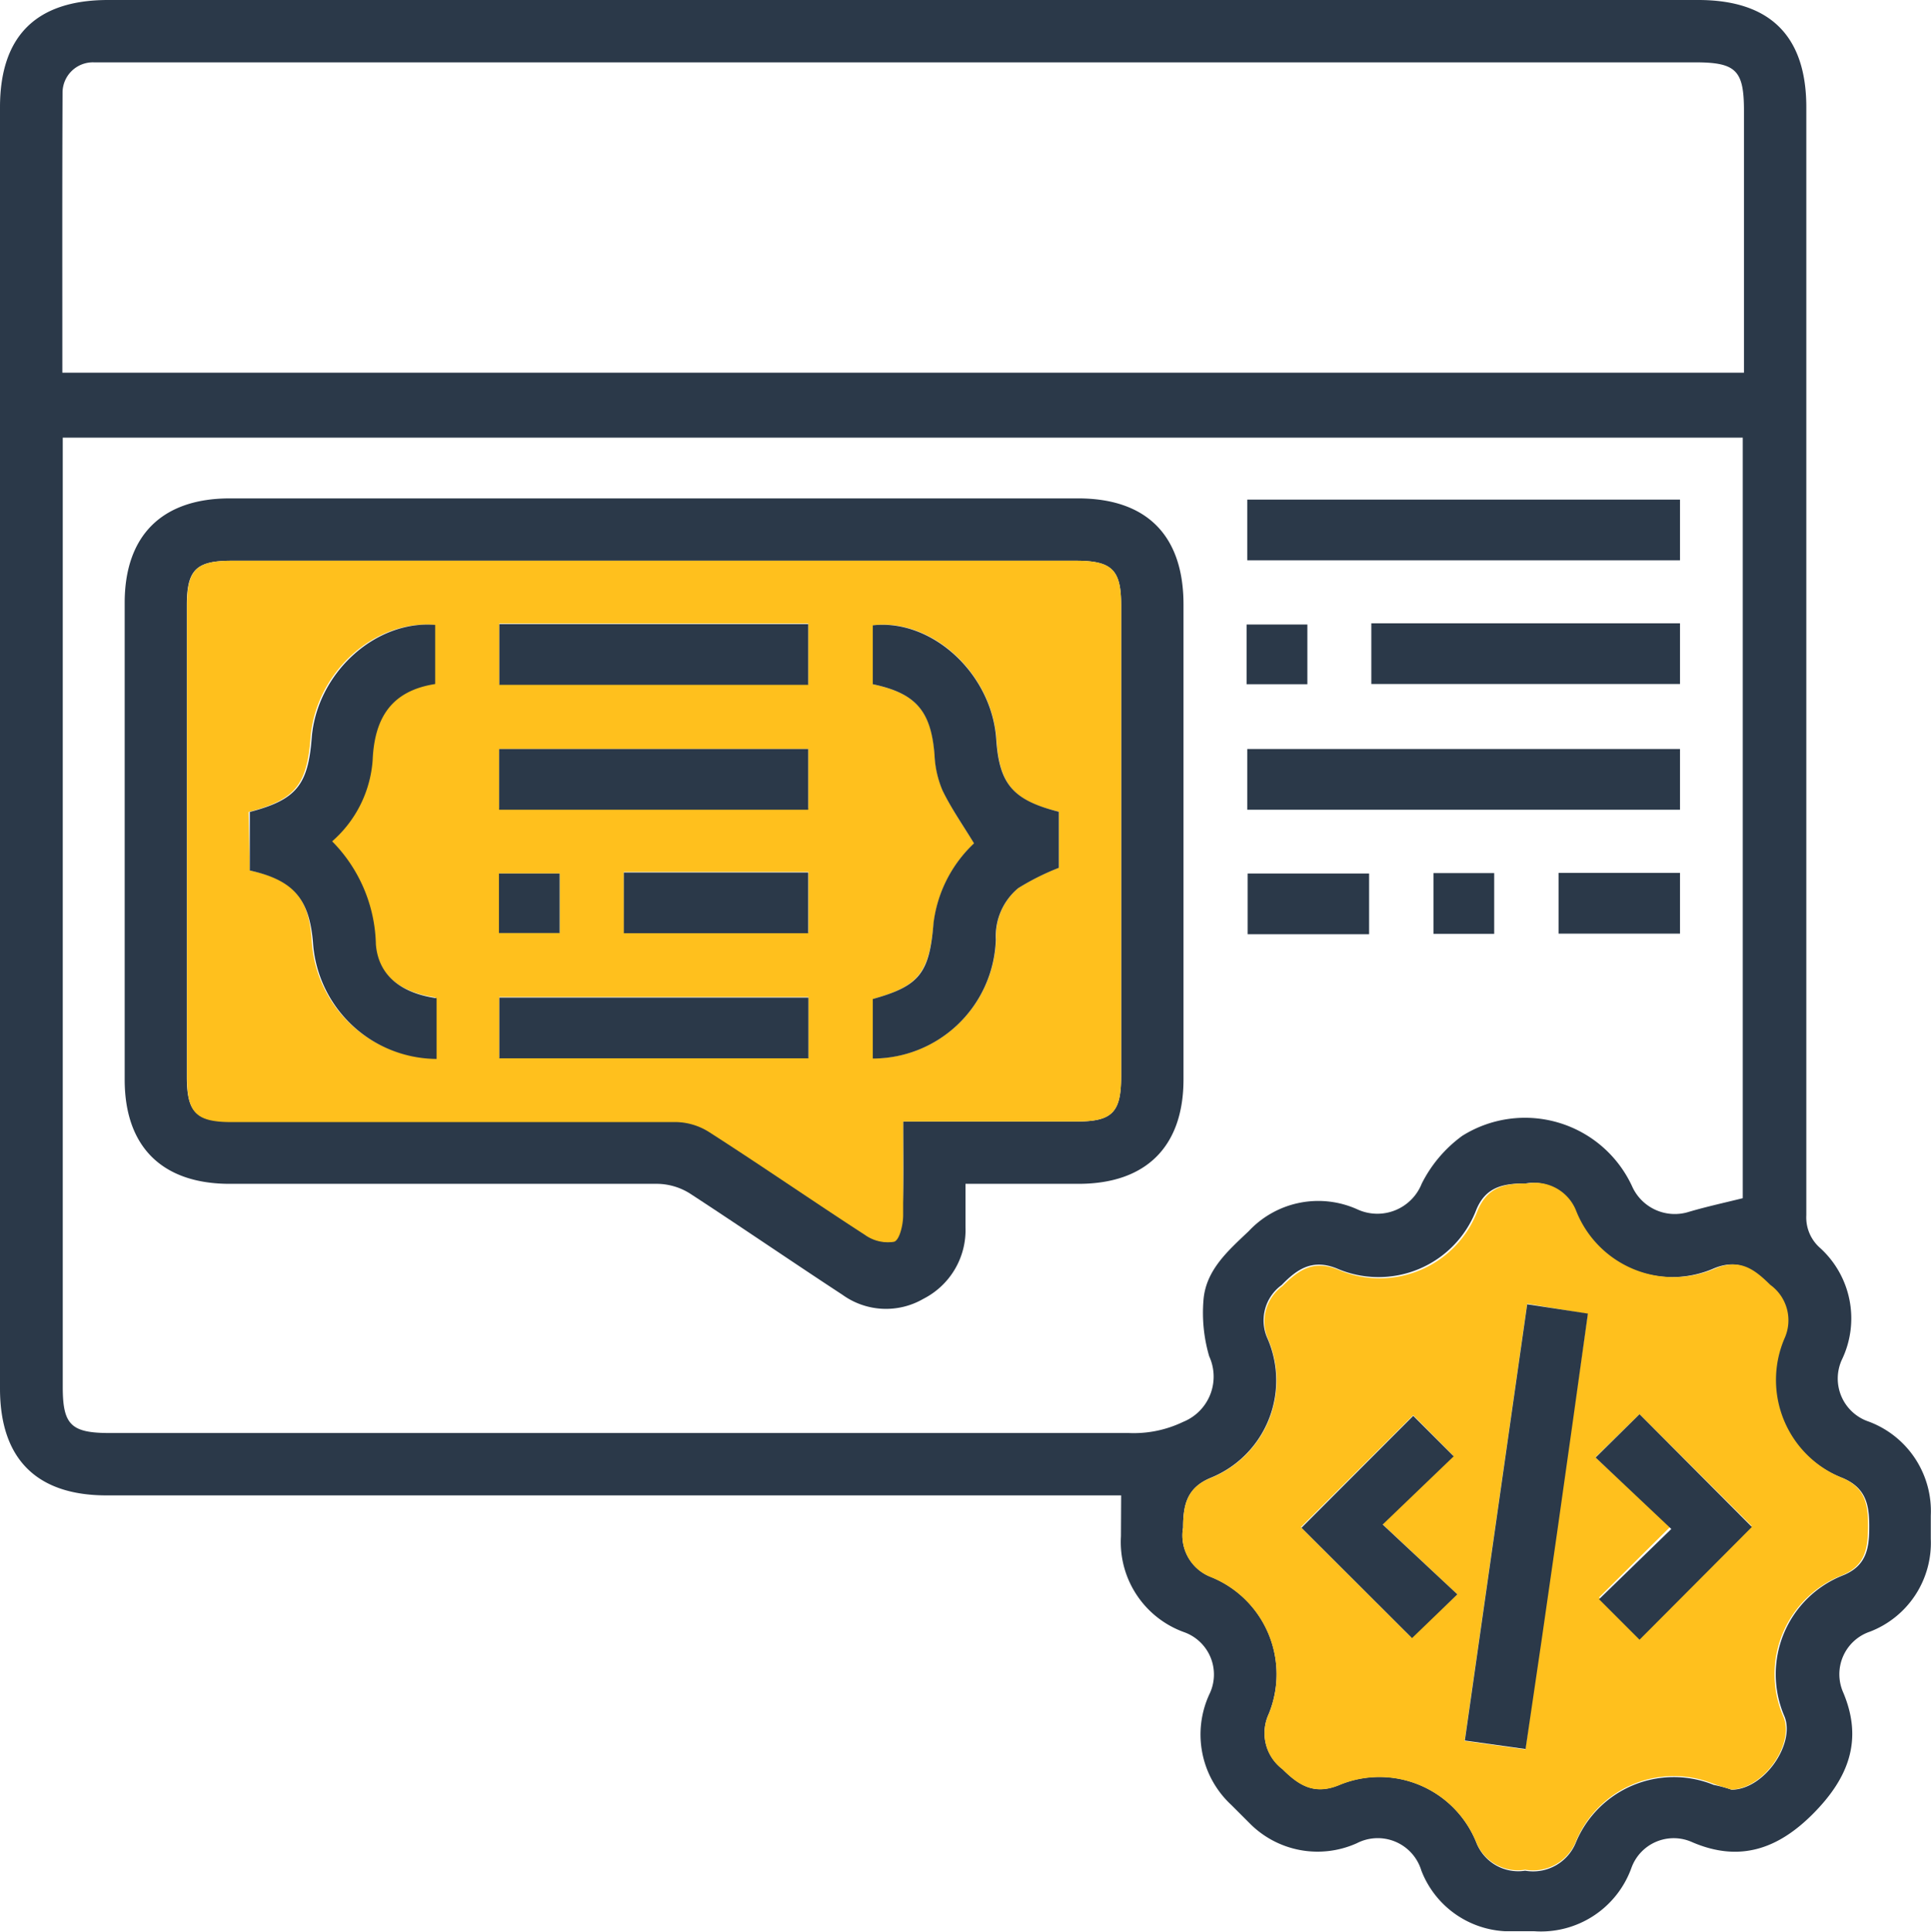
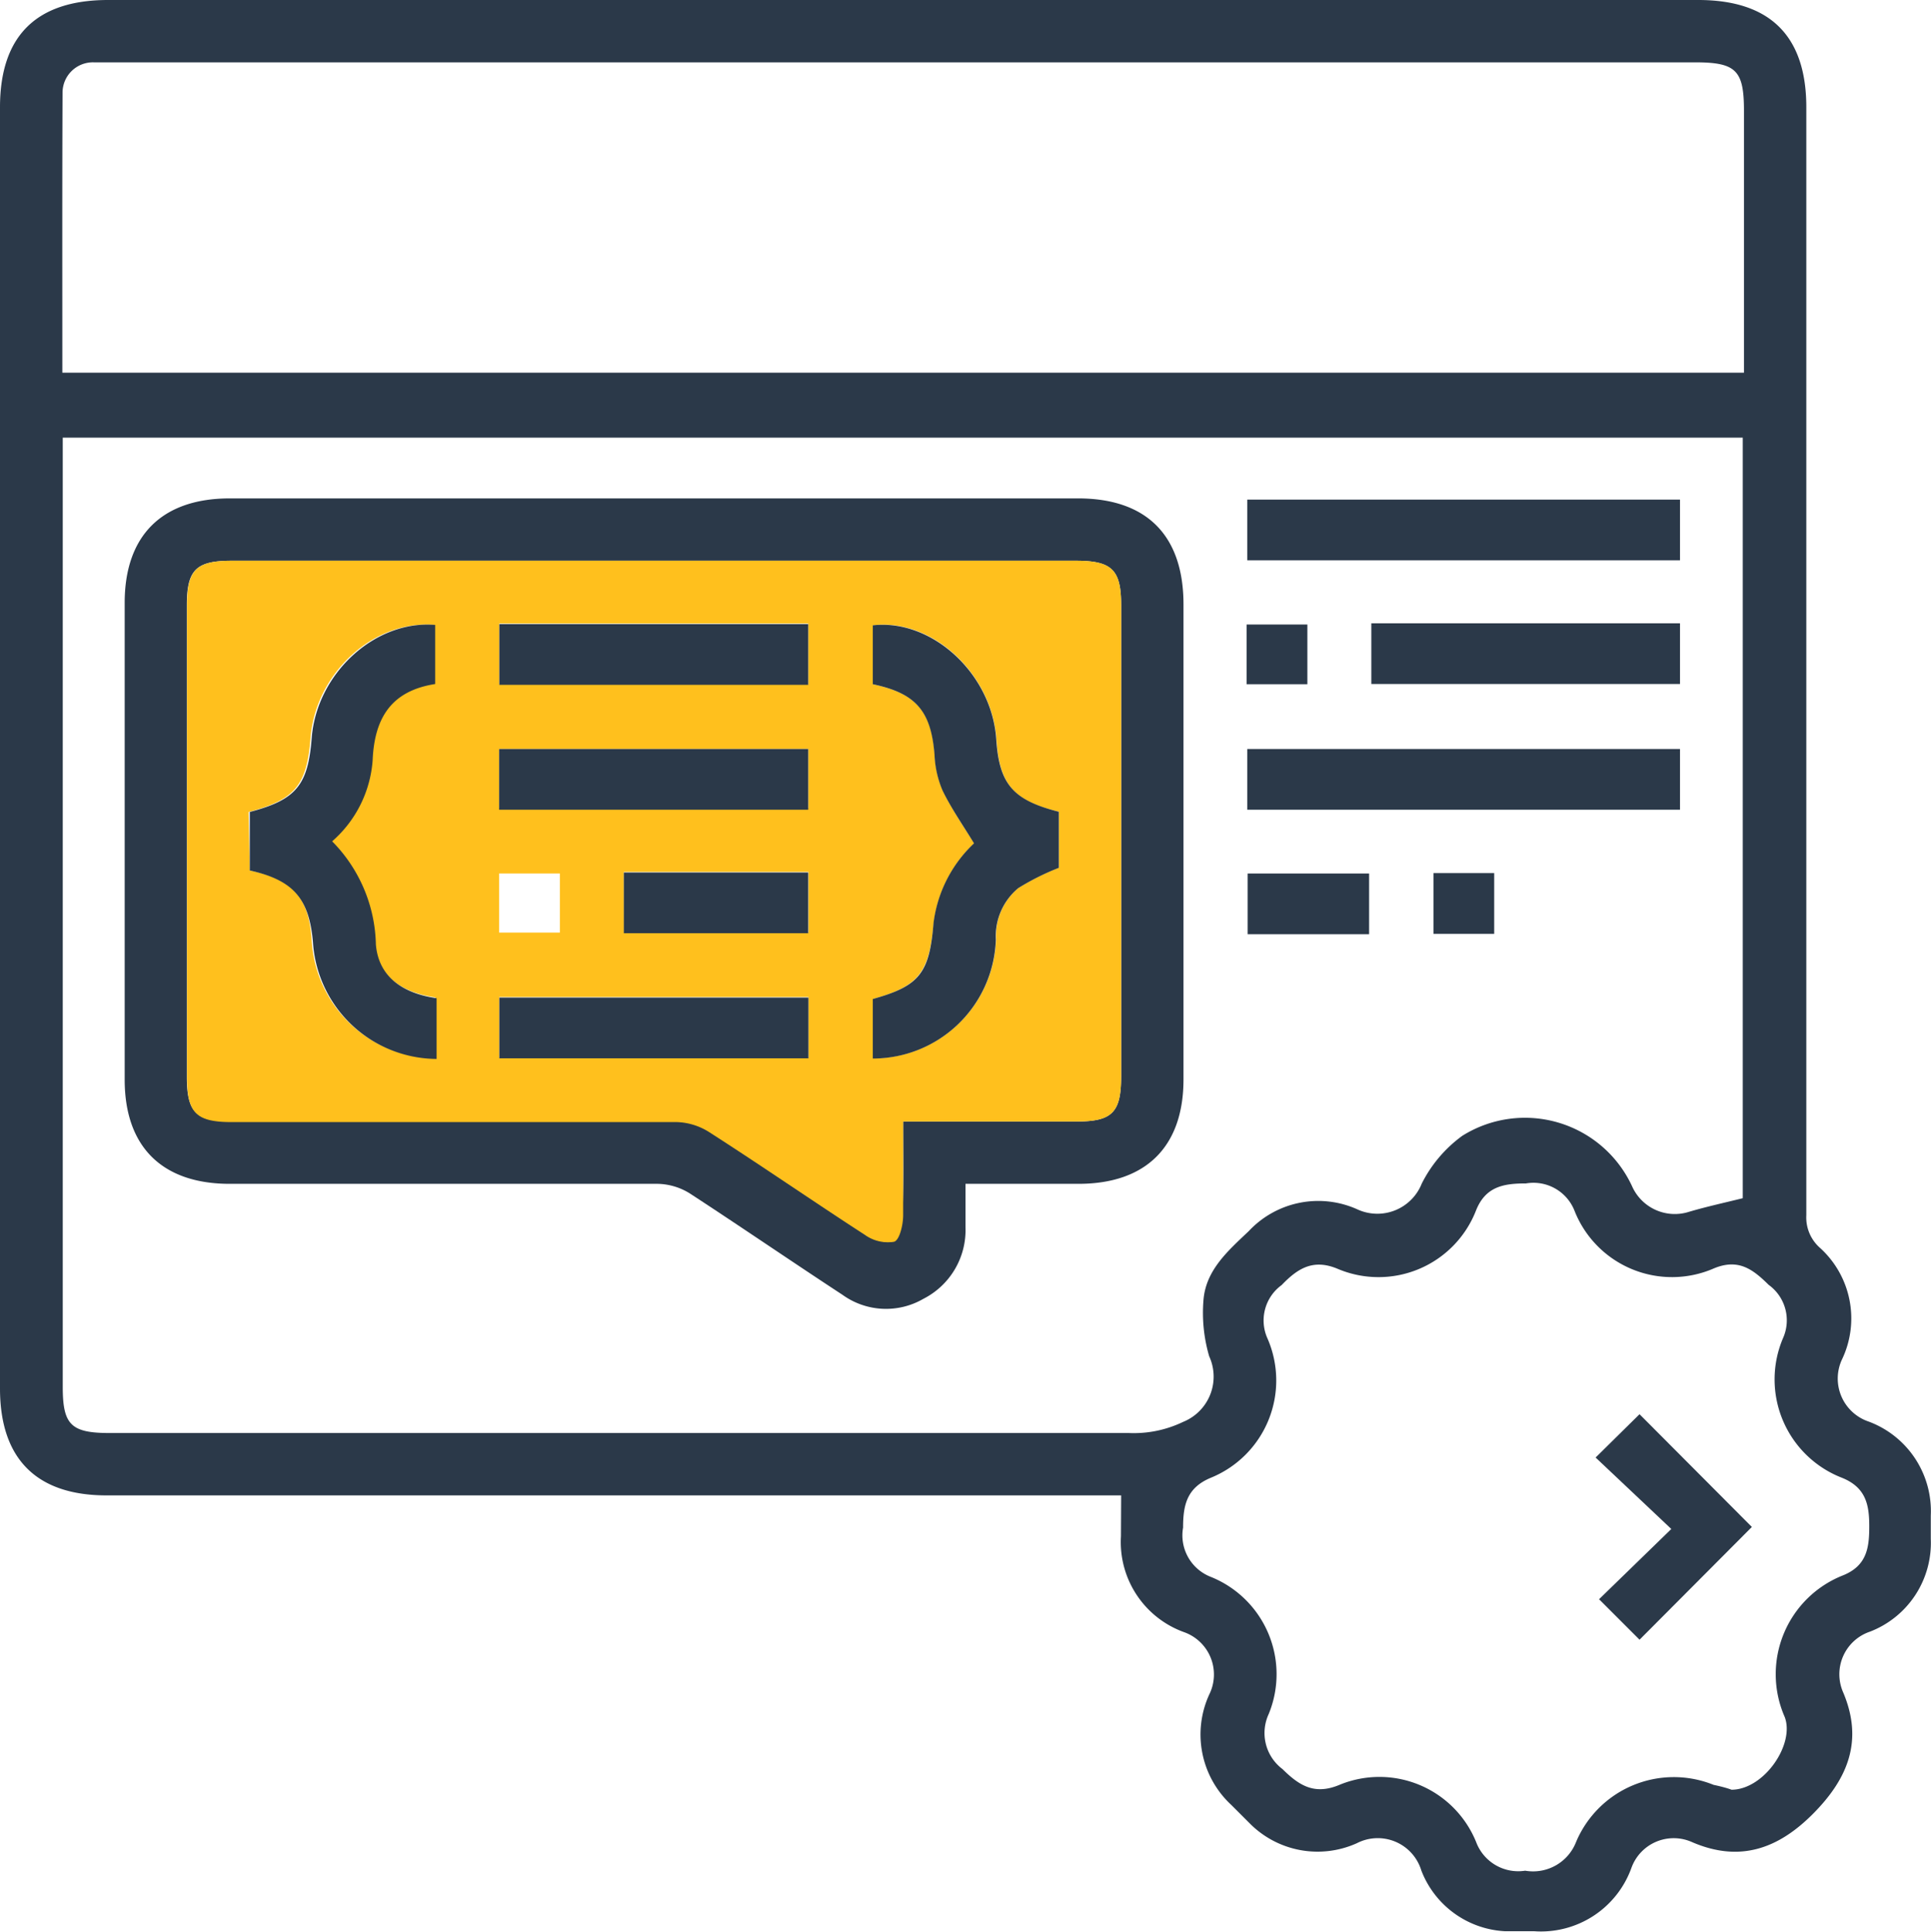
<svg xmlns="http://www.w3.org/2000/svg" viewBox="0 0 95.4 95.43">
  <g id="Layer_2" data-name="Layer 2">
    <g id="Layer_1-2" data-name="Layer 1">
      <path d="M55.39,73.87H5.26C1.8,73.87,0,72.06,0,68.59V5.3C0,1.78,1.79,0,5.34,0H83.9c3.55,0,5.34,1.78,5.34,5.3q0,27.36,0,54.73a2,2,0,0,0,.65,1.59A4.7,4.7,0,0,1,91,67.16a2.24,2.24,0,0,0,1.31,3.06,4.72,4.72,0,0,1,3.08,4.65c0,.38,0,.77,0,1.15a4.7,4.7,0,0,1-3,4.58,2.22,2.22,0,0,0-1.33,3c1,2.36.26,4.24-1.49,6S85.92,92,83.6,91a2.22,2.22,0,0,0-3,1.27,4.75,4.75,0,0,1-4.81,3.13c-.48,0-1,0-1.44,0a4.69,4.69,0,0,1-4.13-3,2.25,2.25,0,0,0-3.18-1.35,4.72,4.72,0,0,1-5.32-1l-.89-.89a4.74,4.74,0,0,1-1.08-5.47,2.22,2.22,0,0,0-1.27-3.07,4.73,4.73,0,0,1-3.1-4.73ZM86.1,59.19V21.62h-83V68.51c0,1.88.41,2.28,2.33,2.28H55.78a5.62,5.62,0,0,0,2.67-.55A2.41,2.41,0,0,0,59.74,67a7.63,7.63,0,0,1-.28-2.81c.13-1.47,1.23-2.42,2.23-3.37a4.7,4.7,0,0,1,5.39-1.07,2.36,2.36,0,0,0,3.16-1.28,6.56,6.56,0,0,1,2-2.36,5.83,5.83,0,0,1,8.41,2.53,2.31,2.31,0,0,0,2.8,1.22C84.3,59.61,85.17,59.42,86.1,59.19Zm-83-40.78H86.16V5.48c0-2-.38-2.4-2.41-2.4H5.5c-.28,0-.57,0-.86,0A1.5,1.5,0,0,0,3.09,4.6C3.07,9.17,3.08,13.75,3.08,18.41Zm82.44,70c1.61,0,3.15-2.25,2.63-3.6a5.25,5.25,0,0,1,2.91-7c1.15-.48,1.27-1.35,1.27-2.41S92.19,73.48,91,73a5.21,5.21,0,0,1-2.91-6.9,2.16,2.16,0,0,0-.71-2.63c-.78-.77-1.49-1.31-2.69-.82a5.18,5.18,0,0,1-6.91-2.86,2.18,2.18,0,0,0-2.39-1.33c-1.1,0-2,.15-2.47,1.34a5.17,5.17,0,0,1-6.83,2.88c-1.23-.52-2,0-2.77.8a2.16,2.16,0,0,0-.7,2.64A5.19,5.19,0,0,1,59.82,73c-1.18.49-1.37,1.34-1.37,2.46a2.2,2.2,0,0,0,1.38,2.44,5.18,5.18,0,0,1,2.85,6.77,2.23,2.23,0,0,0,.68,2.72c.82.81,1.57,1.29,2.79.79A5.16,5.16,0,0,1,72.93,91a2.22,2.22,0,0,0,2.42,1.41,2.28,2.28,0,0,0,2.52-1.43,5.24,5.24,0,0,1,6.79-2.81C85,88.24,85.33,88.33,85.52,88.4Z" style="fill:#2b3949" />
-       <path d="M85.52,88.4c-.19-.07-.53-.16-.86-.28a5.24,5.24,0,0,0-6.79,2.81,2.28,2.28,0,0,1-2.52,1.43A2.22,2.22,0,0,1,72.93,91a5.16,5.16,0,0,0-6.78-2.81c-1.22.5-2,0-2.79-.79a2.23,2.23,0,0,1-.68-2.72,5.18,5.18,0,0,0-2.85-6.77,2.2,2.2,0,0,1-1.38-2.44c0-1.12.19-2,1.37-2.46a5.19,5.19,0,0,0,2.84-6.84,2.16,2.16,0,0,1,.7-2.64c.8-.8,1.54-1.32,2.77-.8A5.17,5.17,0,0,0,73,59.8c.5-1.19,1.37-1.34,2.47-1.34a2.18,2.18,0,0,1,2.39,1.33,5.18,5.18,0,0,0,6.91,2.86c1.2-.49,1.91.05,2.69.82a2.16,2.16,0,0,1,.71,2.63A5.21,5.21,0,0,0,91,73c1.15.48,1.3,1.33,1.29,2.4s-.12,1.93-1.27,2.41a5.25,5.25,0,0,0-2.91,7C88.67,86.15,87.13,88.38,85.52,88.4Zm-10.07-24L72.36,86l3,.42c1-7.23,2.06-14.34,3.08-21.51Zm-5.63,5.51-5.55,5.53,5.46,5.45L72,78.76l-3.71-3.48,3.51-3.37Zm9,2.08,3.71,3.42L79,78.91l2,2,5.54-5.53L81,69.86Z" style="fill:#ffc01d" />
      <path d="M47.7,58.48v2.14a3.81,3.81,0,0,1-2.08,3.54,3.68,3.68,0,0,1-4-.2c-2.52-1.65-5-3.35-7.53-5a3.11,3.11,0,0,0-1.59-.48c-7,0-14.1,0-21.15,0-3.34,0-5.19-1.83-5.19-5.15q0-11.78,0-23.55c0-3.32,1.84-5.16,5.19-5.16H53.26c3.39,0,5.21,1.83,5.21,5.24V53.32c0,3.32-1.85,5.16-5.19,5.16ZM44.62,55.4H53.2c1.75,0,2.19-.45,2.19-2.23V29.9c0-1.75-.45-2.2-2.23-2.2H11.44c-1.76,0-2.21.45-2.21,2.21V53.18c0,1.77.45,2.22,2.21,2.22,7.33,0,14.67,0,22,0a3.16,3.16,0,0,1,1.58.49c2.59,1.66,5.12,3.41,7.7,5.08a1.94,1.94,0,0,0,1.43.35c.27-.1.42-.85.44-1.31C44.65,58.53,44.62,57,44.62,55.4Z" style="fill:#2b3949" />
      <path d="M83,27.68H61.62v-3H83Z" style="fill:#2b3949" />
      <path d="M83,37v3H61.62V37Z" style="fill:#2b3949" />
      <path d="M67.75,33.79v-3H83v3Z" style="fill:#2b3949" />
      <path d="M67.64,46.15h-6v-3h6Z" style="fill:#2b3949" />
-       <path d="M77,46.12v-3H83v3Z" style="fill:#2b3949" />
      <path d="M70.82,43.13h3v3h-3Z" style="fill:#2b3949" />
      <path d="M61.59,33.8V30.85h3V33.8Z" style="fill:#2b3949" />
-       <path d="M75.45,64.43l3,.46c-1,7.17-2,14.28-3.08,21.51l-3-.42Z" style="fill:#2b3949" />
-       <path d="M69.82,69.94l2,2-3.51,3.37L72,78.76l-2.24,2.16-5.46-5.45Z" style="fill:#2b3949" />
      <path d="M78.83,72,81,69.86l5.55,5.57L81,81l-2-2,3.57-3.47Z" style="fill:#2b3949" />
      <path d="M44.62,55.4c0,1.63,0,3.13,0,4.63,0,.46-.17,1.21-.44,1.31A1.94,1.94,0,0,1,42.73,61c-2.58-1.67-5.11-3.42-7.7-5.08a3.16,3.16,0,0,0-1.58-.49c-7.34,0-14.68,0-22,0-1.76,0-2.21-.45-2.21-2.22V29.91c0-1.76.45-2.21,2.21-2.21H53.16c1.78,0,2.23.45,2.23,2.2V53.17c0,1.78-.44,2.23-2.19,2.23ZM12.34,43c2.15.45,2.93,1.35,3.06,3.49a6.16,6.16,0,0,0,6.11,5.78v-3c-1.6-.23-2.84-1-3-2.66a7.47,7.47,0,0,0-2.16-5.09,5.88,5.88,0,0,0,2-4c.05-2.15,1-3.44,3.09-3.77V30.87c-3-.25-5.85,2.4-6.1,5.58-.18,2.34-.77,3.06-3.06,3.66ZM43.12,33.8c2.15.45,2.9,1.34,3.06,3.49a5,5,0,0,0,.4,1.77c.44.9,1,1.73,1.55,2.6a6.5,6.5,0,0,0-2,3.94c-.24,2.49-.75,3.11-3,3.75v2.93a6.08,6.08,0,0,0,6.08-5.88,3.08,3.08,0,0,1,1.11-2.54,12.19,12.19,0,0,1,2-1V40.1c-2.25-.54-2.94-1.35-3.09-3.57-.21-3.23-3.16-6-6.1-5.64Zm-18.45-3v3H39.93v-3Zm0,18.45v3H39.94v-3Zm0-9.33H39.93V37H24.66Zm6.16,6.15h9.11v-3H30.82Zm-6.17,0h3V43.15h-3Z" style="fill:#ffc01d" />
      <path d="M12.34,43V40.11c2.29-.6,2.88-1.32,3.06-3.66.25-3.18,3.13-5.83,6.1-5.58v2.92c-2.12.33-3,1.62-3.09,3.77a5.88,5.88,0,0,1-2,4,7.47,7.47,0,0,1,2.16,5.09c.13,1.63,1.37,2.43,3,2.66v3a6.16,6.16,0,0,1-6.11-5.78C15.27,44.38,14.49,43.48,12.34,43Z" style="fill:#2b3949" />
      <path d="M43.12,33.8V30.89c2.94-.33,5.89,2.41,6.1,5.64.15,2.22.84,3,3.09,3.57v2.77a12.19,12.19,0,0,0-2,1,3.08,3.08,0,0,0-1.11,2.54,6.08,6.08,0,0,1-6.08,5.88V49.35c2.29-.64,2.8-1.26,3-3.75a6.5,6.5,0,0,1,2-3.94c-.53-.87-1.11-1.7-1.55-2.6a5,5,0,0,1-.4-1.77C46,35.14,45.27,34.25,43.12,33.8Z" style="fill:#2b3949" />
      <path d="M24.67,30.83H39.93v3H24.67Z" style="fill:#2b3949" />
      <path d="M24.67,49.28H39.94v3H24.67Z" style="fill:#2b3949" />
      <path d="M24.66,40V37H39.93v3Z" style="fill:#2b3949" />
      <path d="M30.82,46.1v-3h9.11v3Z" style="fill:#2b3949" />
-       <path d="M24.65,46.09V43.15h3v2.94Z" style="fill:#2b3949" />
    </g>
  </g>
</svg>